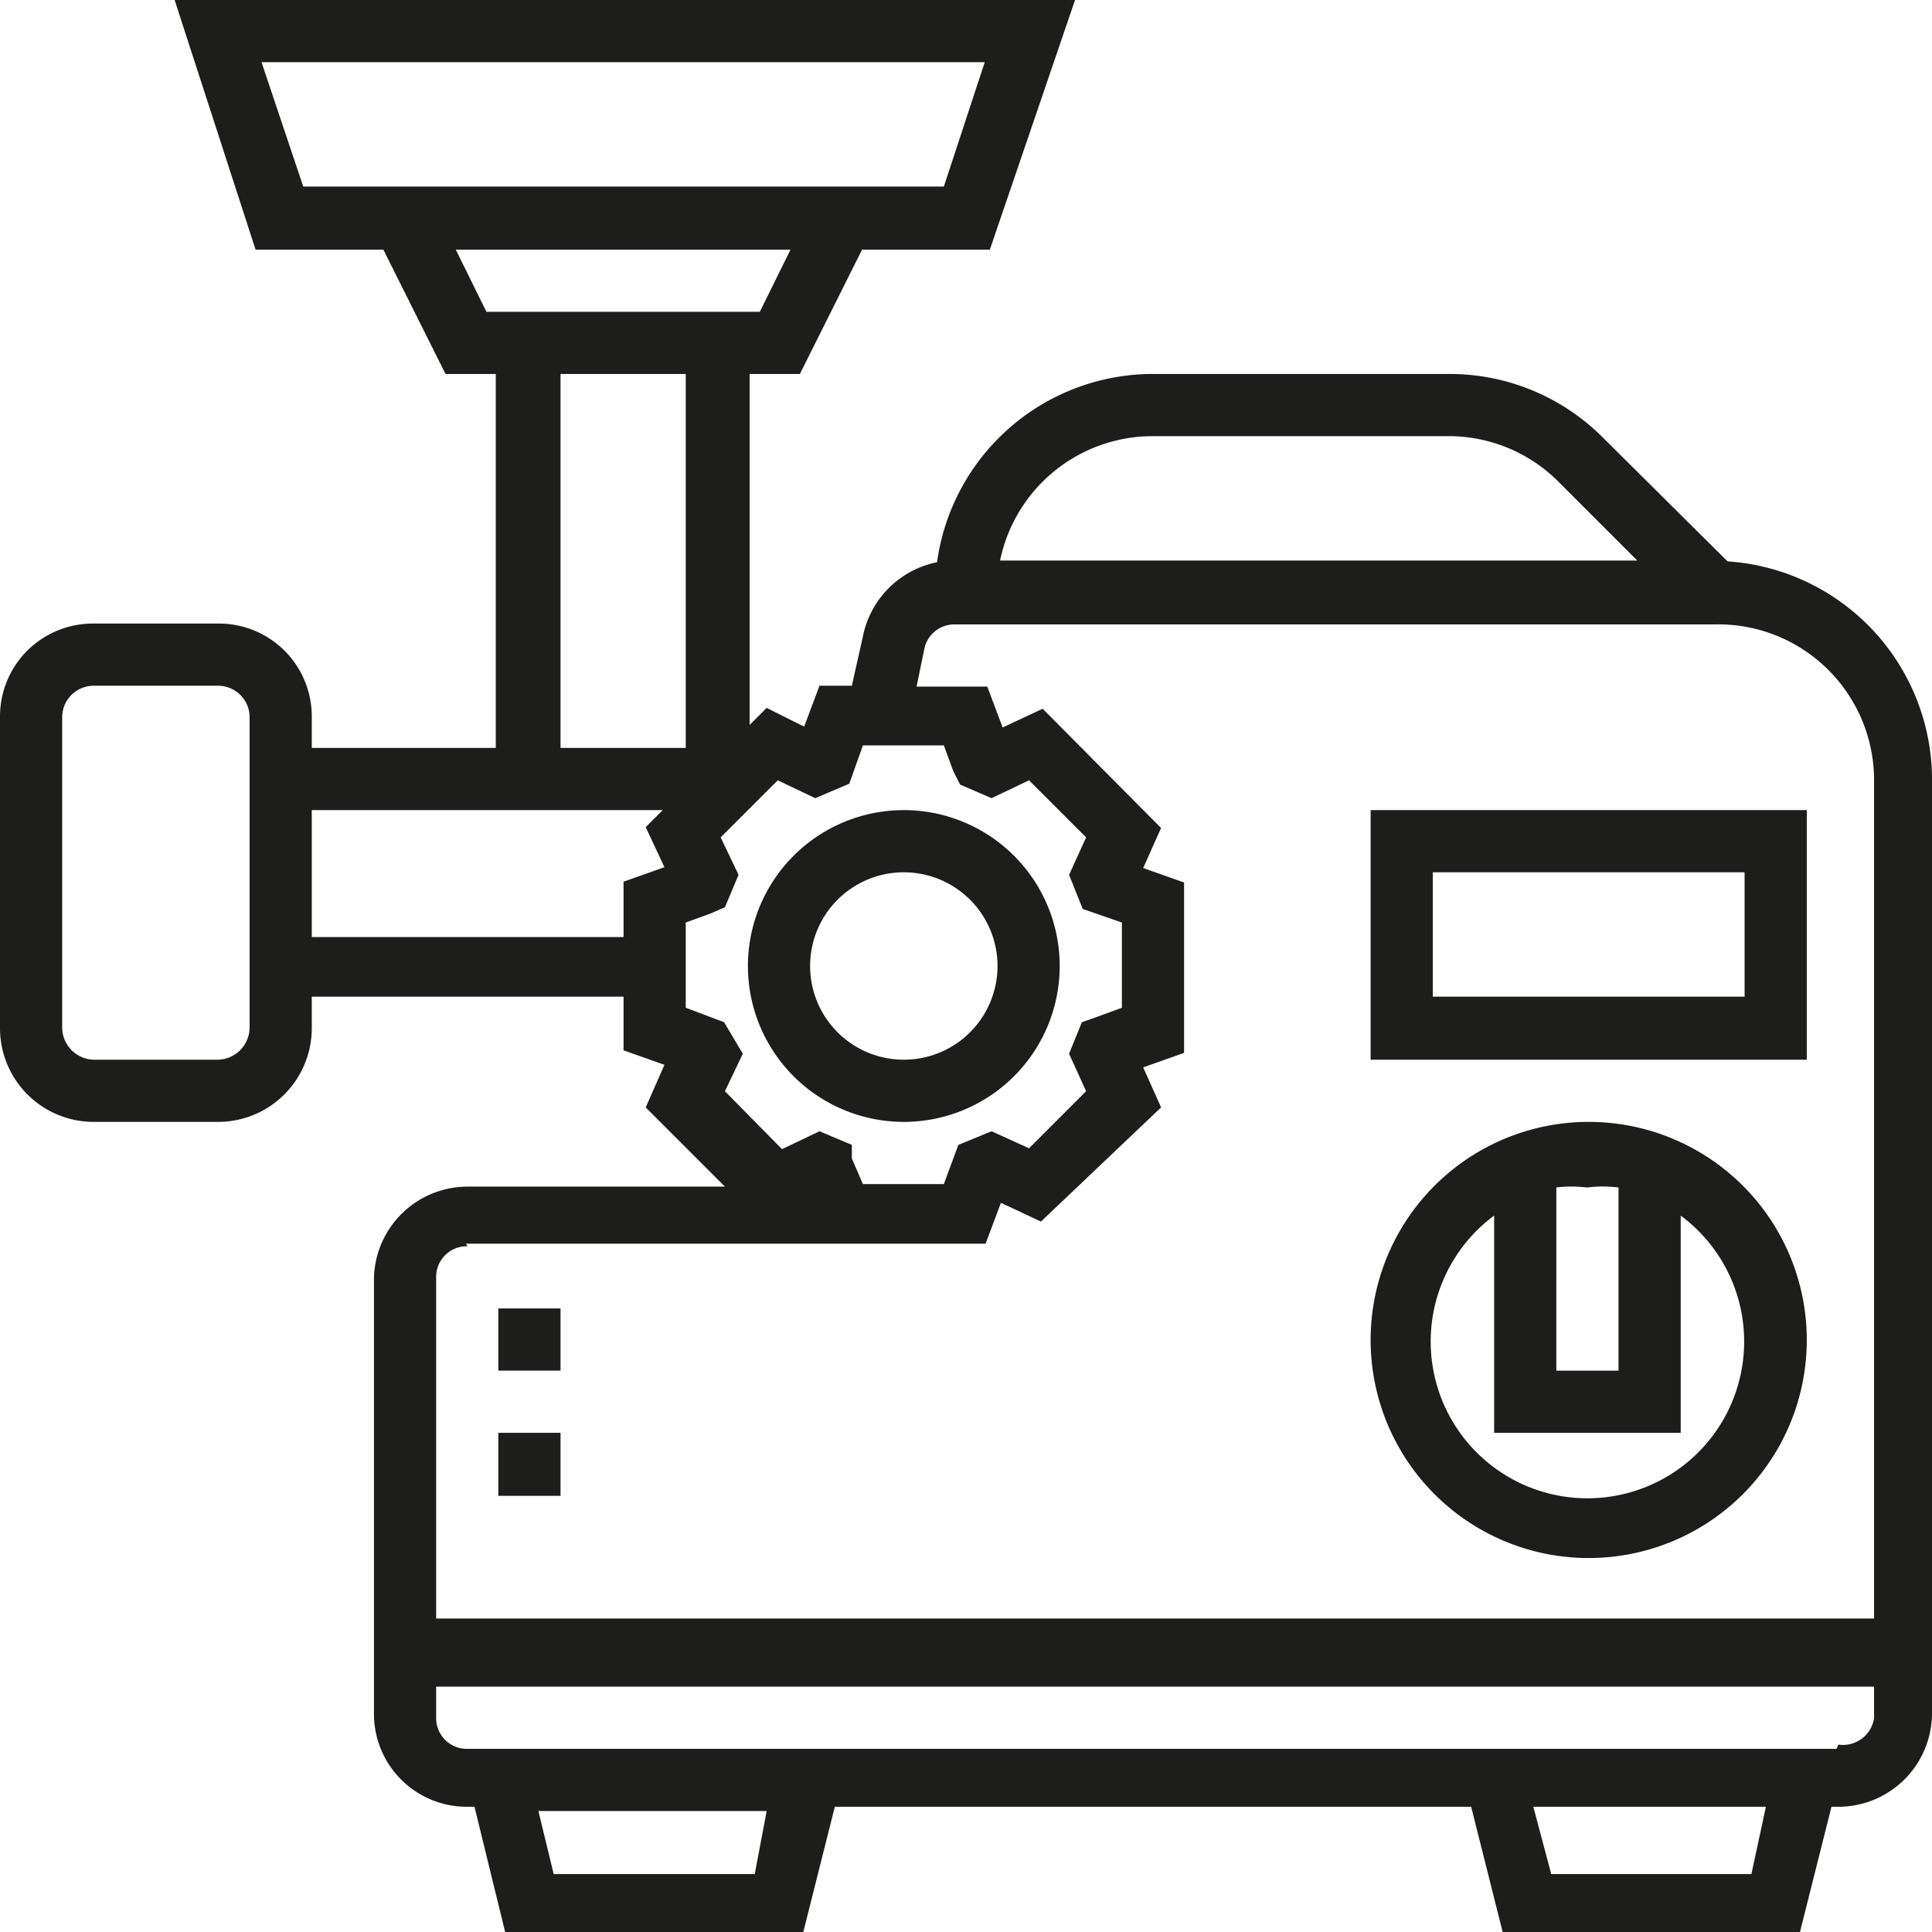
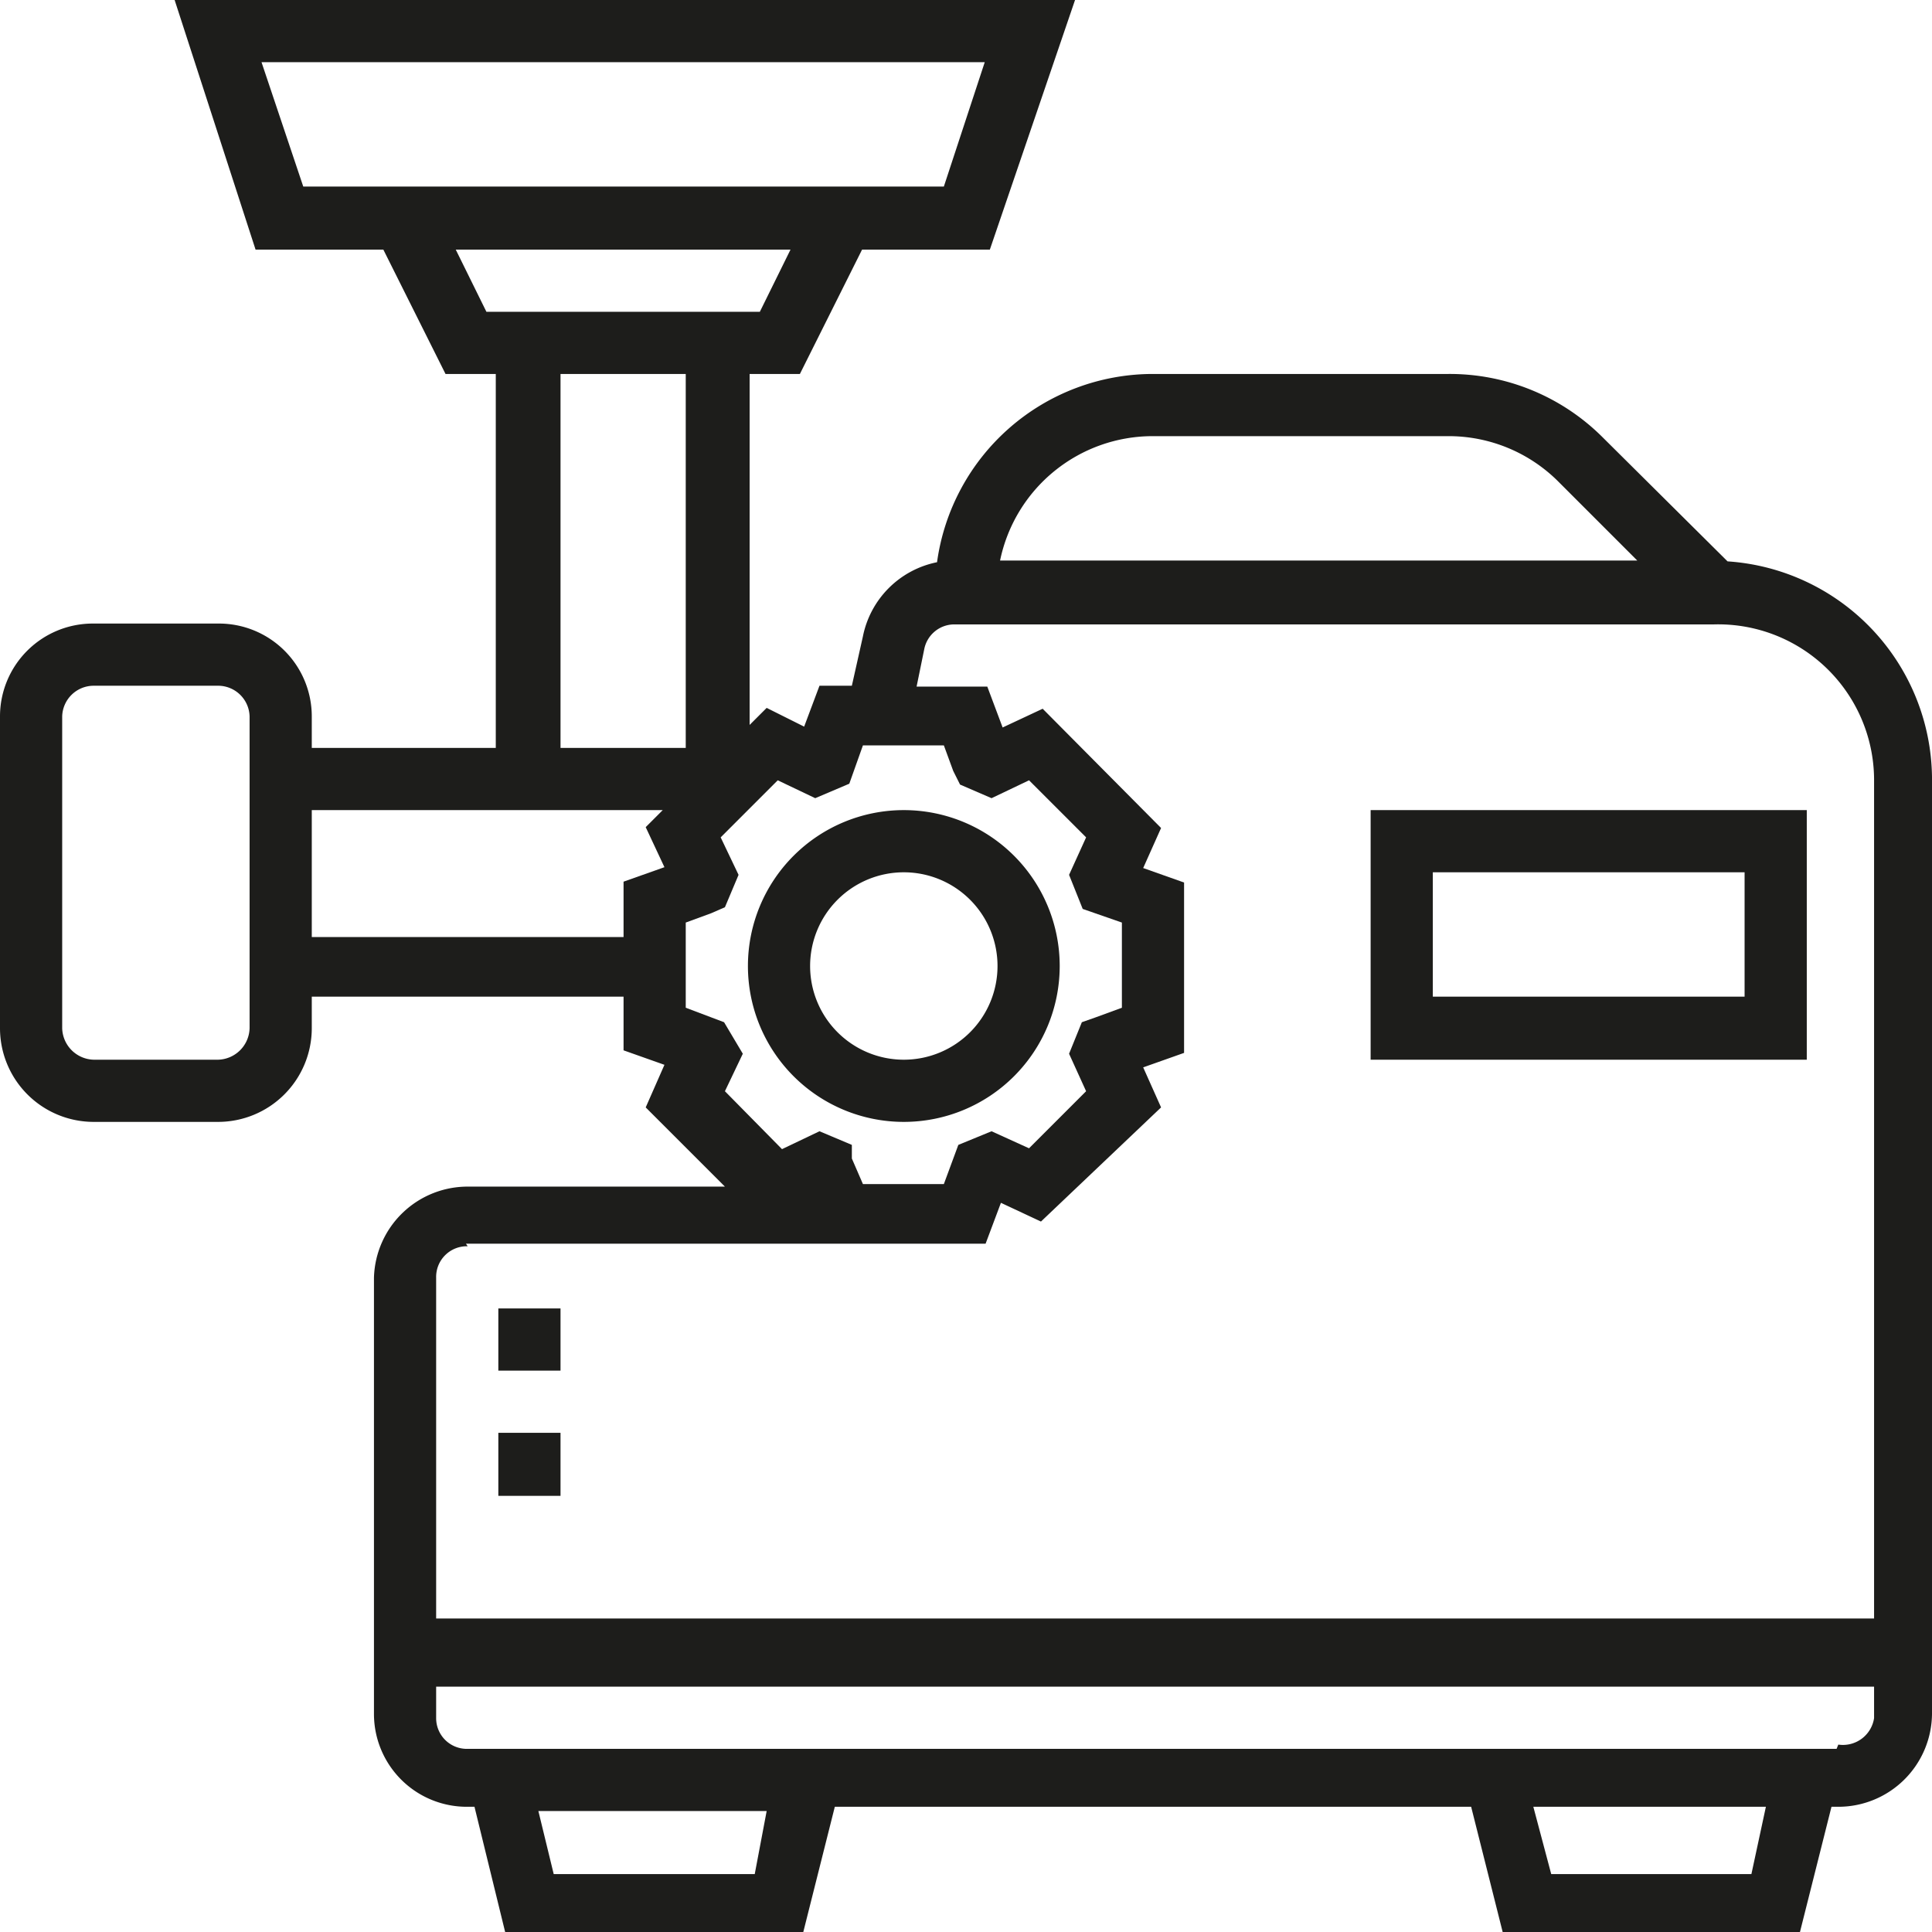
<svg xmlns="http://www.w3.org/2000/svg" viewBox="0 0 22.68 22.68">
  <defs>
    <style>.cls-1{fill:#1d1d1b;}</style>
  </defs>
  <title>rettifiche</title>
  <g id="Livello_2" data-name="Livello 2">
    <g id="Livello_1-2" data-name="Livello 1">
      <path class="cls-1" d="M20.28,6.59,18.82,5.14A2.54,2.54,0,0,0,17,4.39H13.53A2.56,2.56,0,0,0,11,6.6a1.11,1.11,0,0,0-.87.87L10,8.05H9.62l-.18.48L9,8.31l-.2.2V4.39h.59l.73-1.46h1.5l1-2.93H2.05L3,2.93h1.5l.73,1.46h.59V8.78H3.66V8.41a1.09,1.09,0,0,0-1.1-1.09H1.1A1.09,1.09,0,0,0,0,8.41v3.66a1.1,1.1,0,0,0,1.1,1.1H2.56a1.1,1.1,0,0,0,1.1-1.1V11.7H7.32v.63l.48.17L7.58,13l.93.93h-3A1.1,1.1,0,0,0,4.39,15v5.12a1.09,1.09,0,0,0,1.1,1.09h.08l.36,1.47h3.5l.37-1.47h7.47l.37,1.47h3.49l.37-1.47h.08a1.1,1.1,0,0,0,1.1-1.09v-11A2.57,2.57,0,0,0,20.28,6.59ZM13.53,5.12H17a1.82,1.82,0,0,1,1.3.54l.92.92H11.74A1.83,1.83,0,0,1,13.53,5.12ZM3.07.73h8.49l-.48,1.46H3.56Zm2.28,2.2H9.28l-.36.73H5.71ZM6.58,4.39H8.05V8.78H6.58ZM2.93,12.07a.38.38,0,0,1-.37.37H1.1a.38.38,0,0,1-.37-.37V8.41a.37.37,0,0,1,.37-.36H2.56a.37.37,0,0,1,.37.36Zm4.39-1.72V11H3.66V9.51H7.78l-.2.2.22.47ZM10,13.6,10,13.44l-.38-.16-.44.21-.67-.68.21-.44L8.5,12l-.45-.17v-1l.3-.11.16-.07.16-.38-.21-.44.67-.67.44.21.4-.17.16-.45h.95l.11.3.08.16.37.16.44-.21.67.67-.2.44.16.4.46.16v1l-.3.11L12.7,12l-.15.37.2.44-.67.67-.44-.2-.39.16-.17.46h-.95Zm-4.53,1h6.1l.18-.48.47.22L13.63,13l-.21-.47.48-.17v-2l-.48-.17.21-.47-1.39-1.4-.47.22-.18-.48h-.83l.09-.44a.36.36,0,0,1,.36-.29h8.91A1.83,1.83,0,0,1,22,9.14V19H5.12V15a.36.36,0,0,1,.37-.37ZM8.86,22H6.5l-.18-.74H9Zm11.7,0H18.21L18,21.21h2.73Zm1-1.47H5.49a.36.36,0,0,1-.37-.36v-.37H22v.37A.37.37,0,0,1,21.58,20.48Z" />
      <path class="cls-1" d="M12.44,11.34a1.83,1.83,0,1,0-1.83,1.83A1.83,1.83,0,0,0,12.44,11.34Zm-2.93,0a1.1,1.1,0,1,1,1.1,1.1A1.1,1.1,0,0,1,9.51,11.34Z" />
-       <path class="cls-1" d="M18.65,18.29a2.56,2.56,0,1,0-2.56-2.56A2.56,2.56,0,0,0,18.65,18.29ZM19,13.94v2.15h-.73V13.94a1.47,1.47,0,0,1,.36,0A1.5,1.5,0,0,1,19,13.94Zm-1.46.33v2.55h2.19V14.27a1.84,1.84,0,1,1-2.19,0Z" />
      <path class="cls-1" d="M21.21,9.51H16.09v2.93h5.12Zm-.73,2.19H16.82V10.24h3.66Z" />
      <path class="cls-1" d="M5.85,16.82h.73v.74H5.85Z" />
      <path class="cls-1" d="M5.85,15.36h.73v.73H5.85Z" />
    </g>
  </g>
</svg>